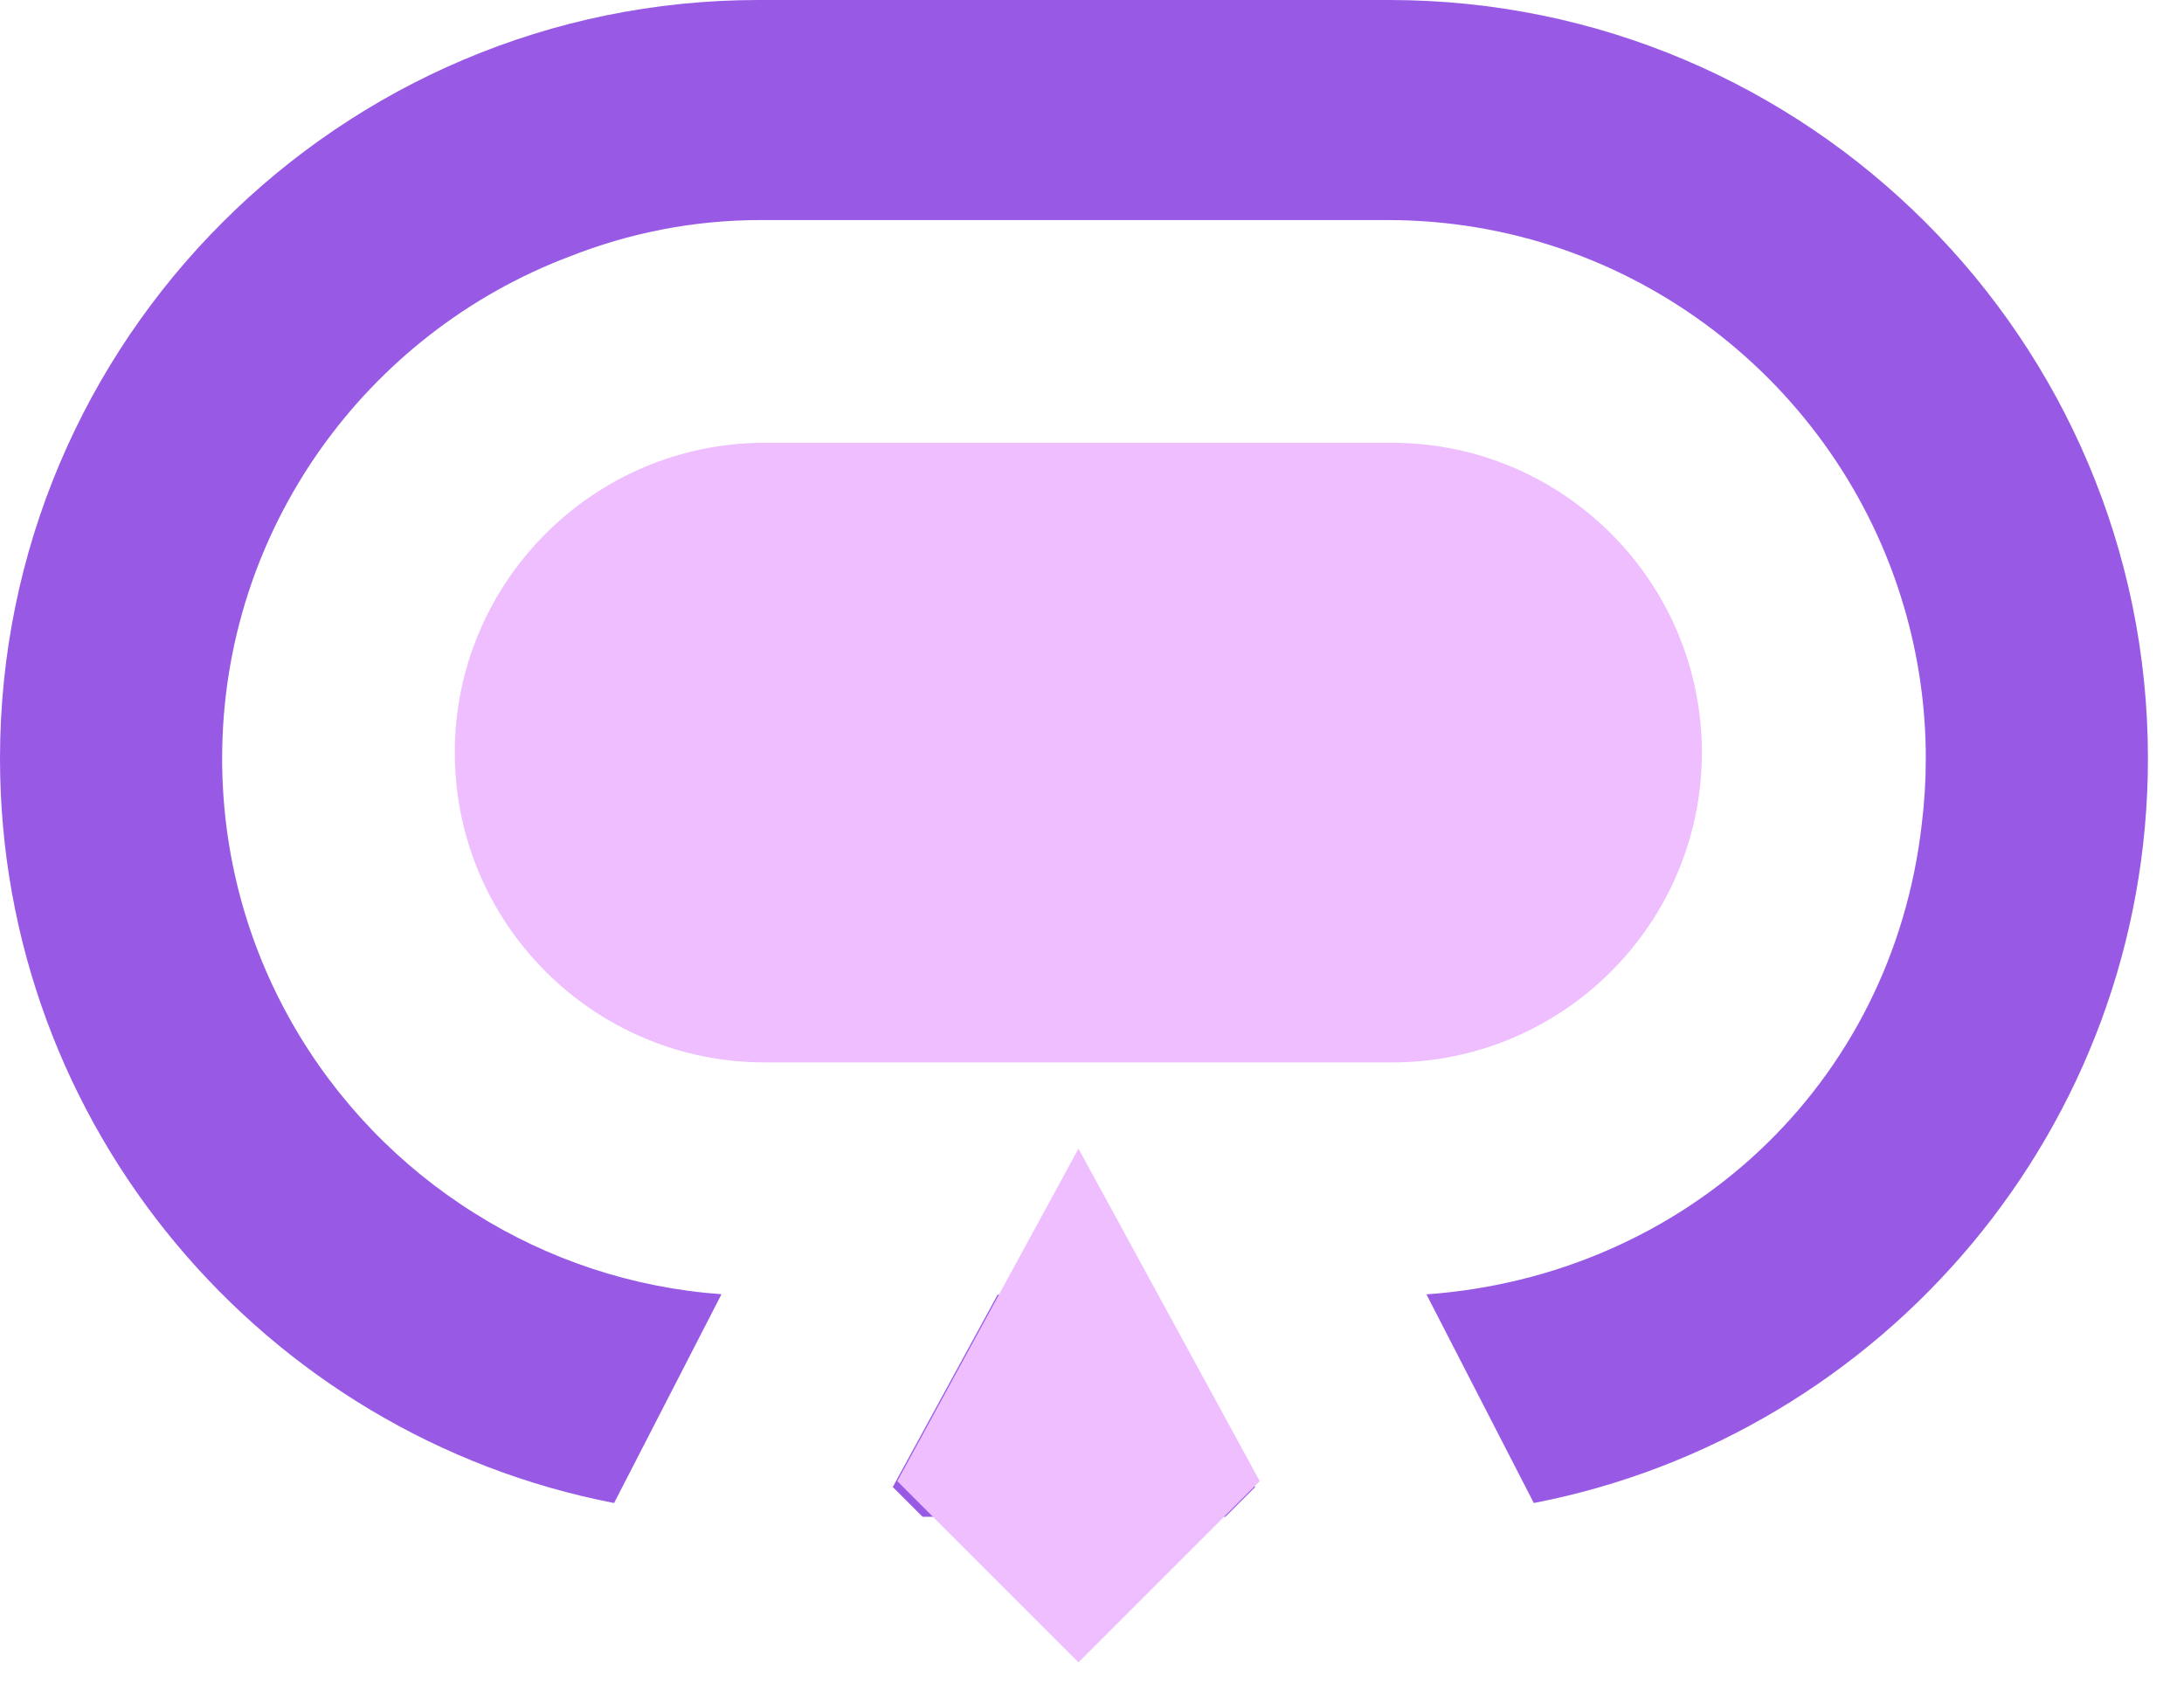
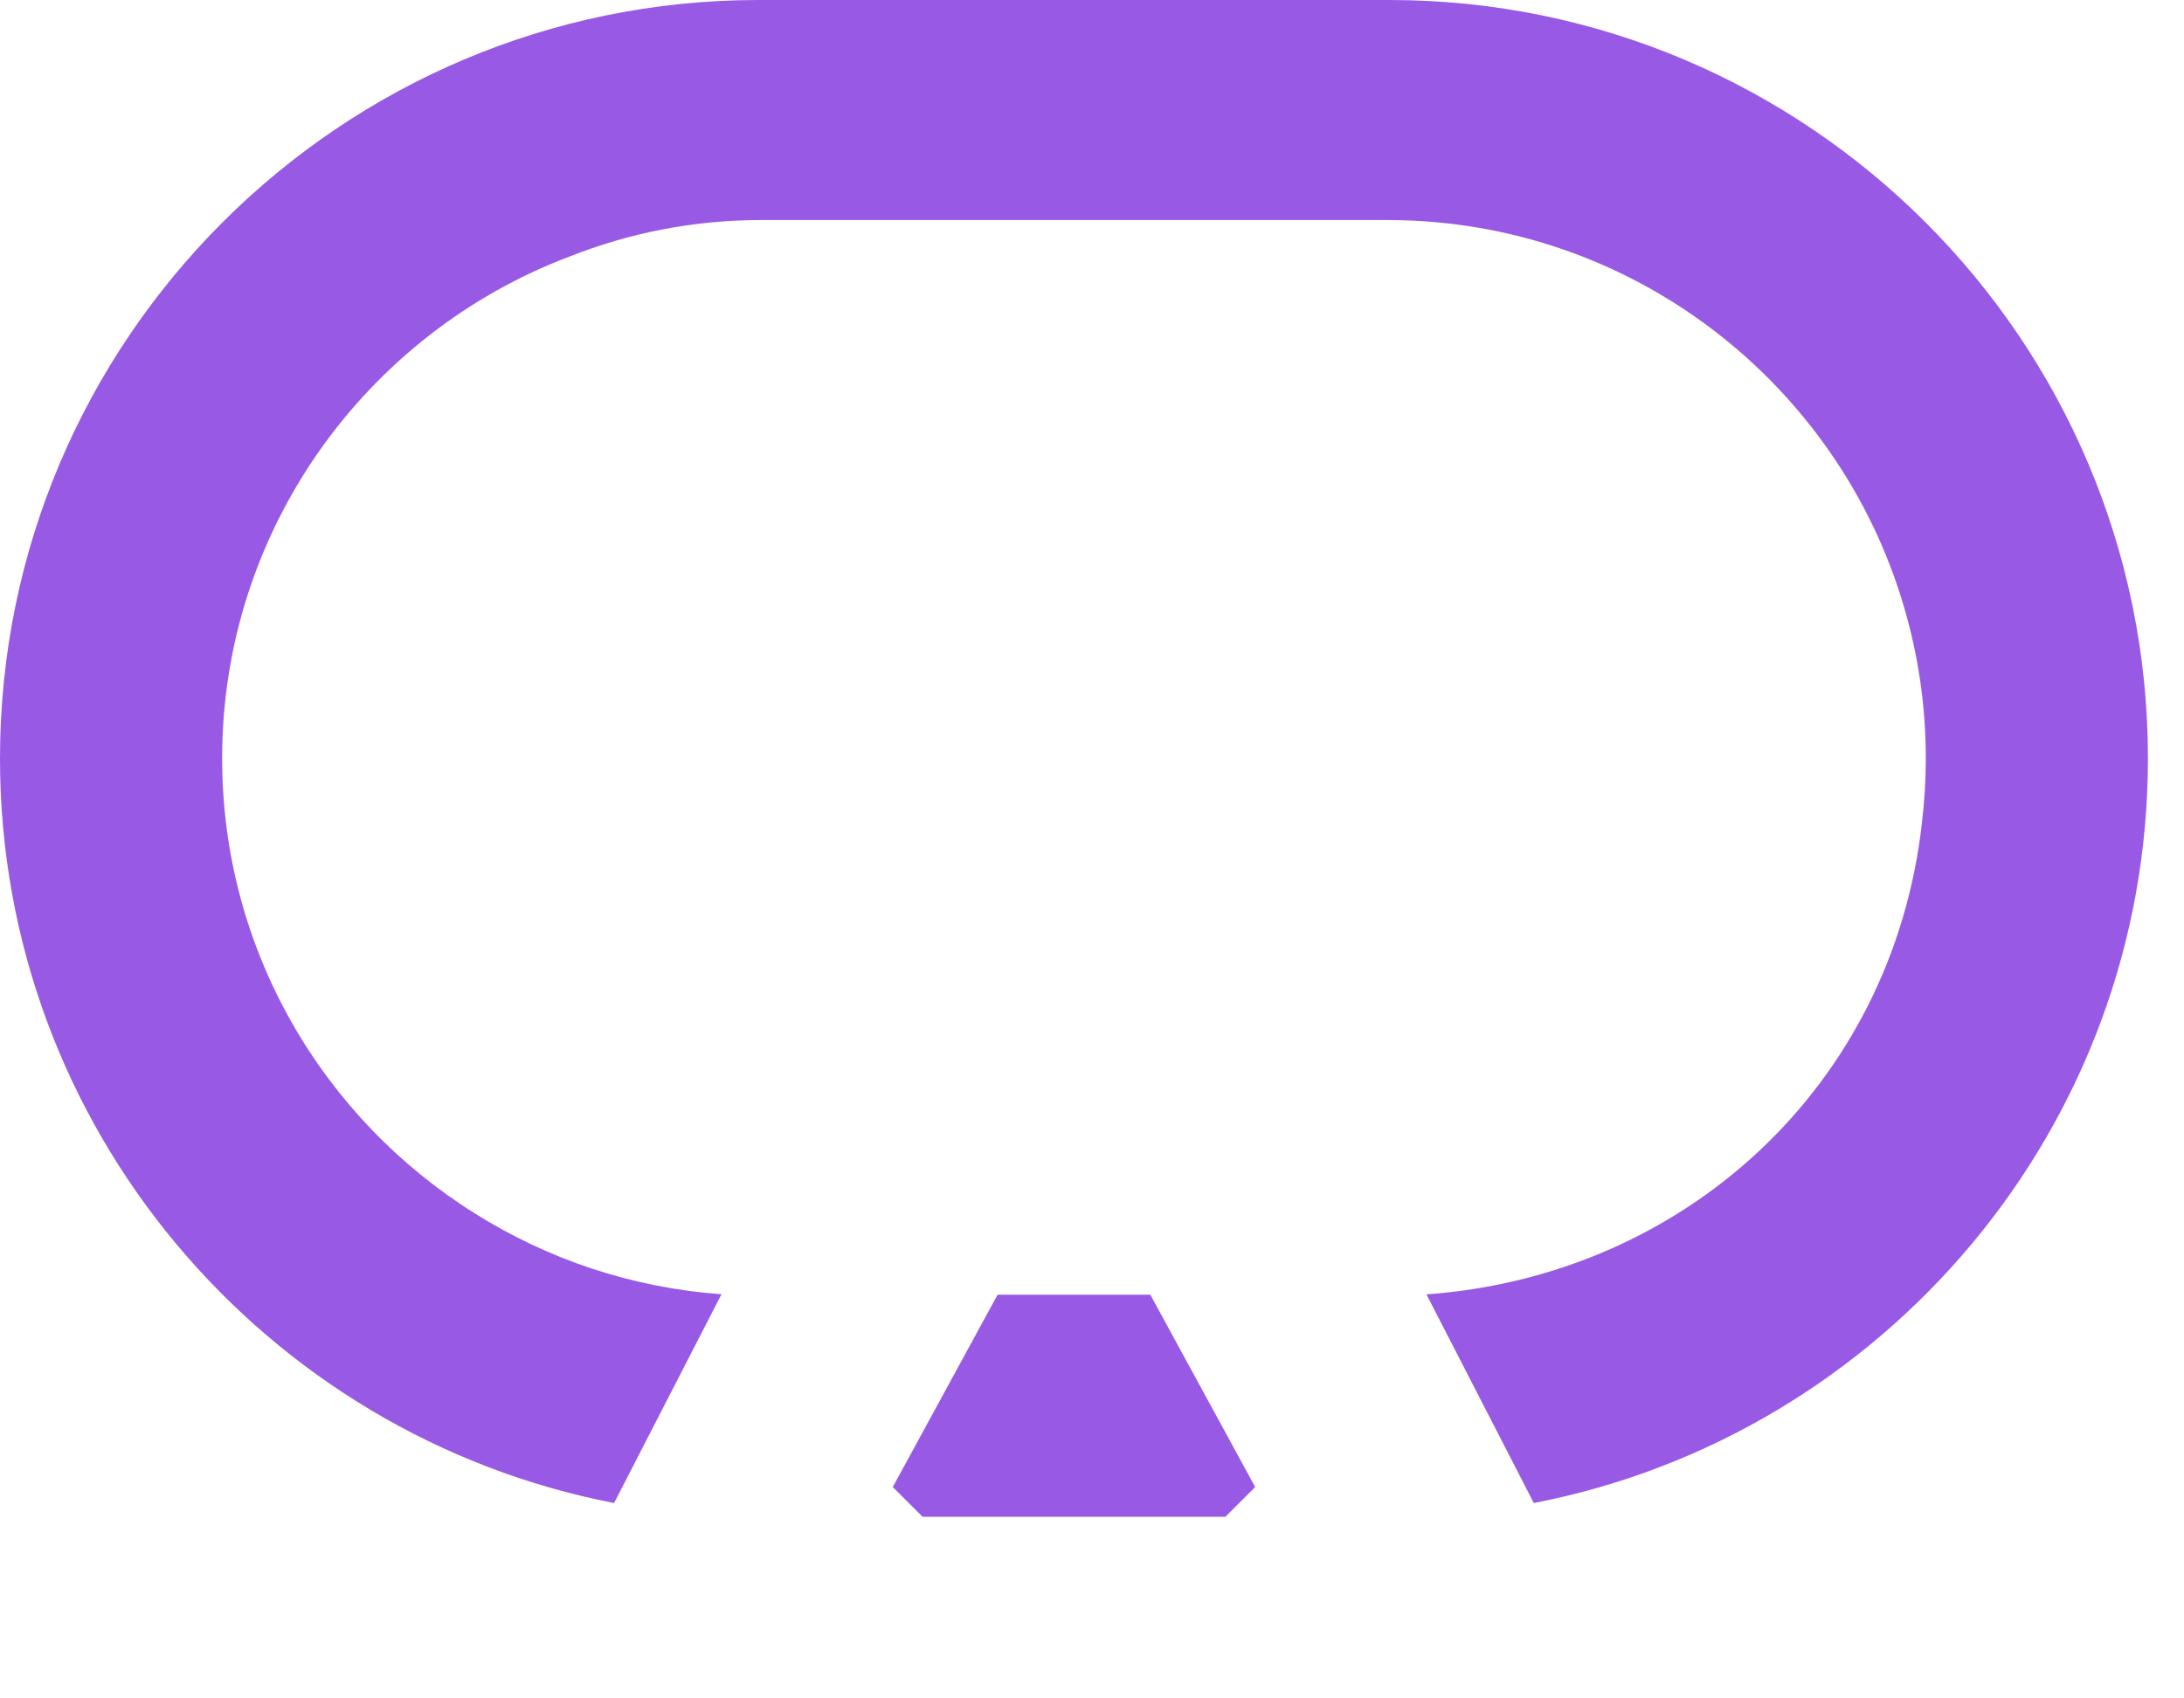
<svg xmlns="http://www.w3.org/2000/svg" width="45" height="35" viewBox="0 0 45 35" fill="none">
  <path fill-rule="evenodd" clip-rule="evenodd" d="M31.603 30.974C38.802 29.582 44.257 23.233 44.257 15.63C44.257 7.011 37.248 0 28.629 0H15.628C7.011 0 0 7.014 0 15.63C0 23.23 5.454 29.581 12.653 30.974L14.866 26.671C13.015 26.538 11.289 25.949 9.799 25.015C6.666 23.063 4.577 19.586 4.577 15.63C4.577 10.905 7.558 6.863 11.737 5.286C12.959 4.803 14.284 4.535 15.667 4.535H28.592C33.621 4.535 37.879 7.902 39.229 12.501C39.522 13.493 39.68 14.544 39.68 15.63C39.68 16.083 39.652 16.53 39.599 16.968C38.985 22.387 34.698 26.293 29.391 26.674L31.603 30.974ZM20.555 26.681L18.395 30.644L19.009 31.258H25.248L25.862 30.644L23.702 26.681H20.555Z" fill="#985AE5" />
-   <path d="M23.31 21.894H28.681C32.2 21.894 35.066 19.031 35.066 15.509C35.066 11.988 32.203 9.125 28.681 9.125H15.756C12.237 9.125 9.371 11.988 9.371 15.509C9.371 19.031 12.234 21.894 15.756 21.894H23.31ZM18.488 30.523L22.222 34.257L25.956 30.523L22.222 23.672L18.488 30.523Z" fill="#EEBEFF" />
</svg>